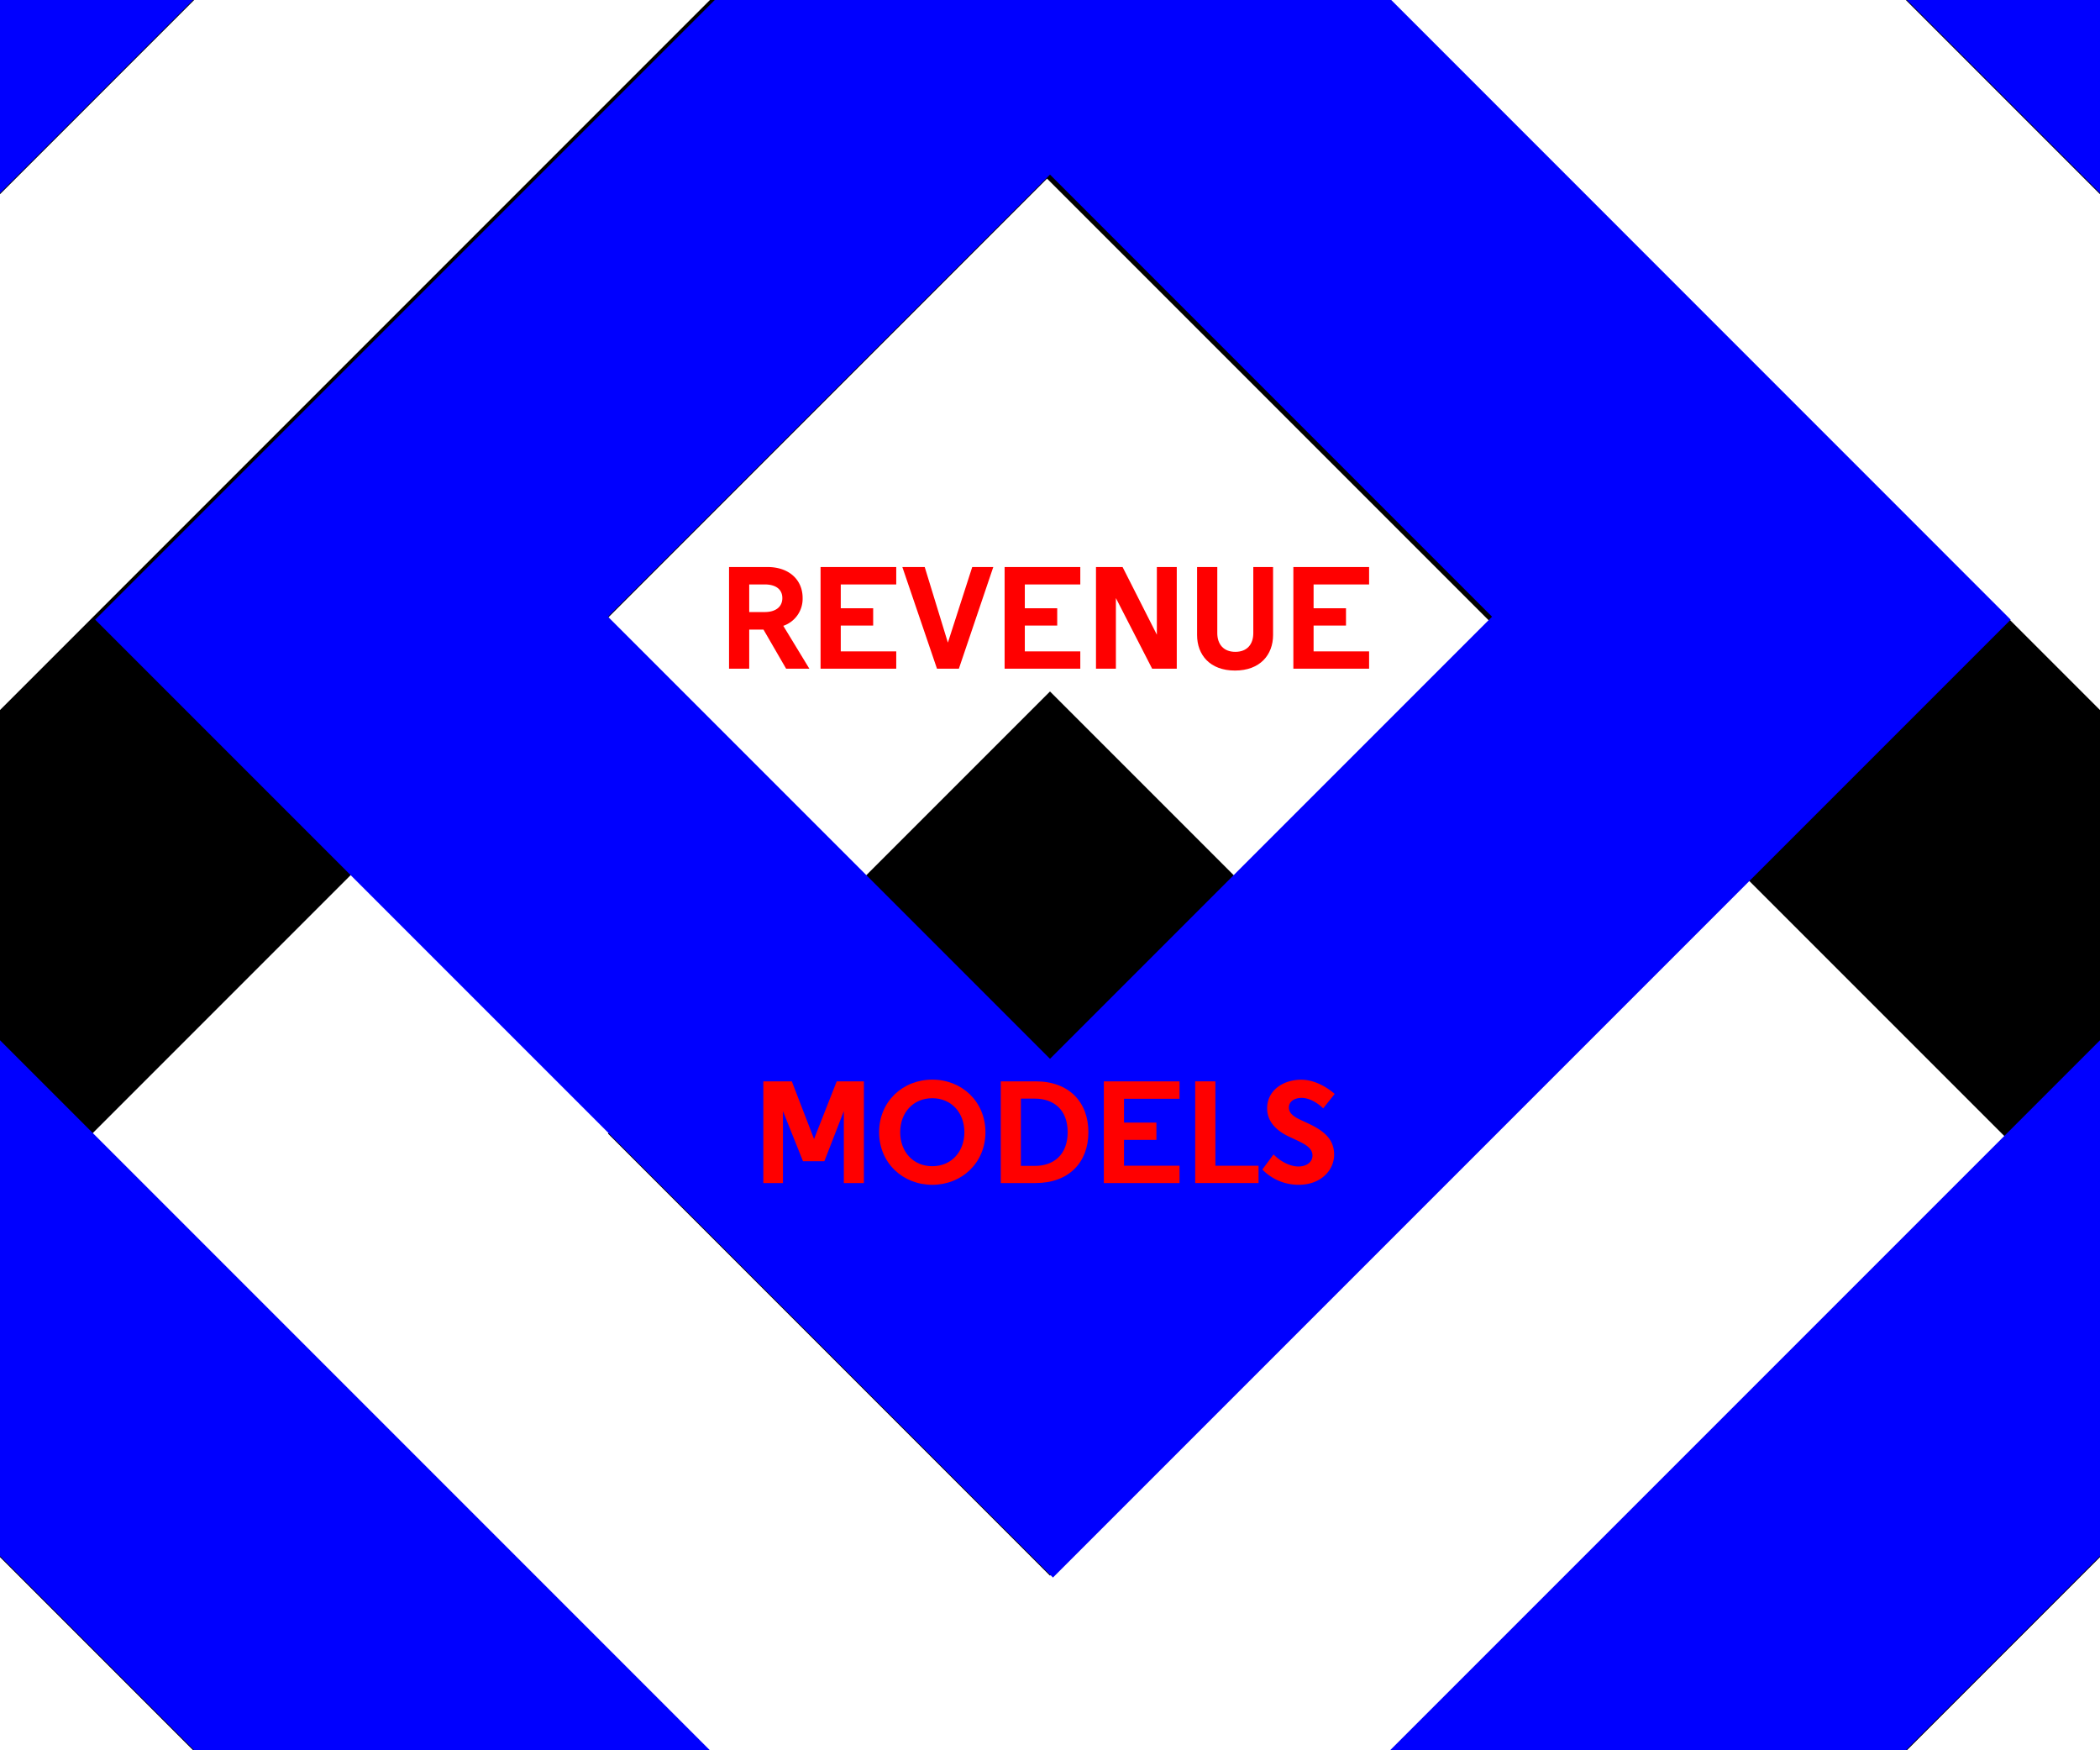
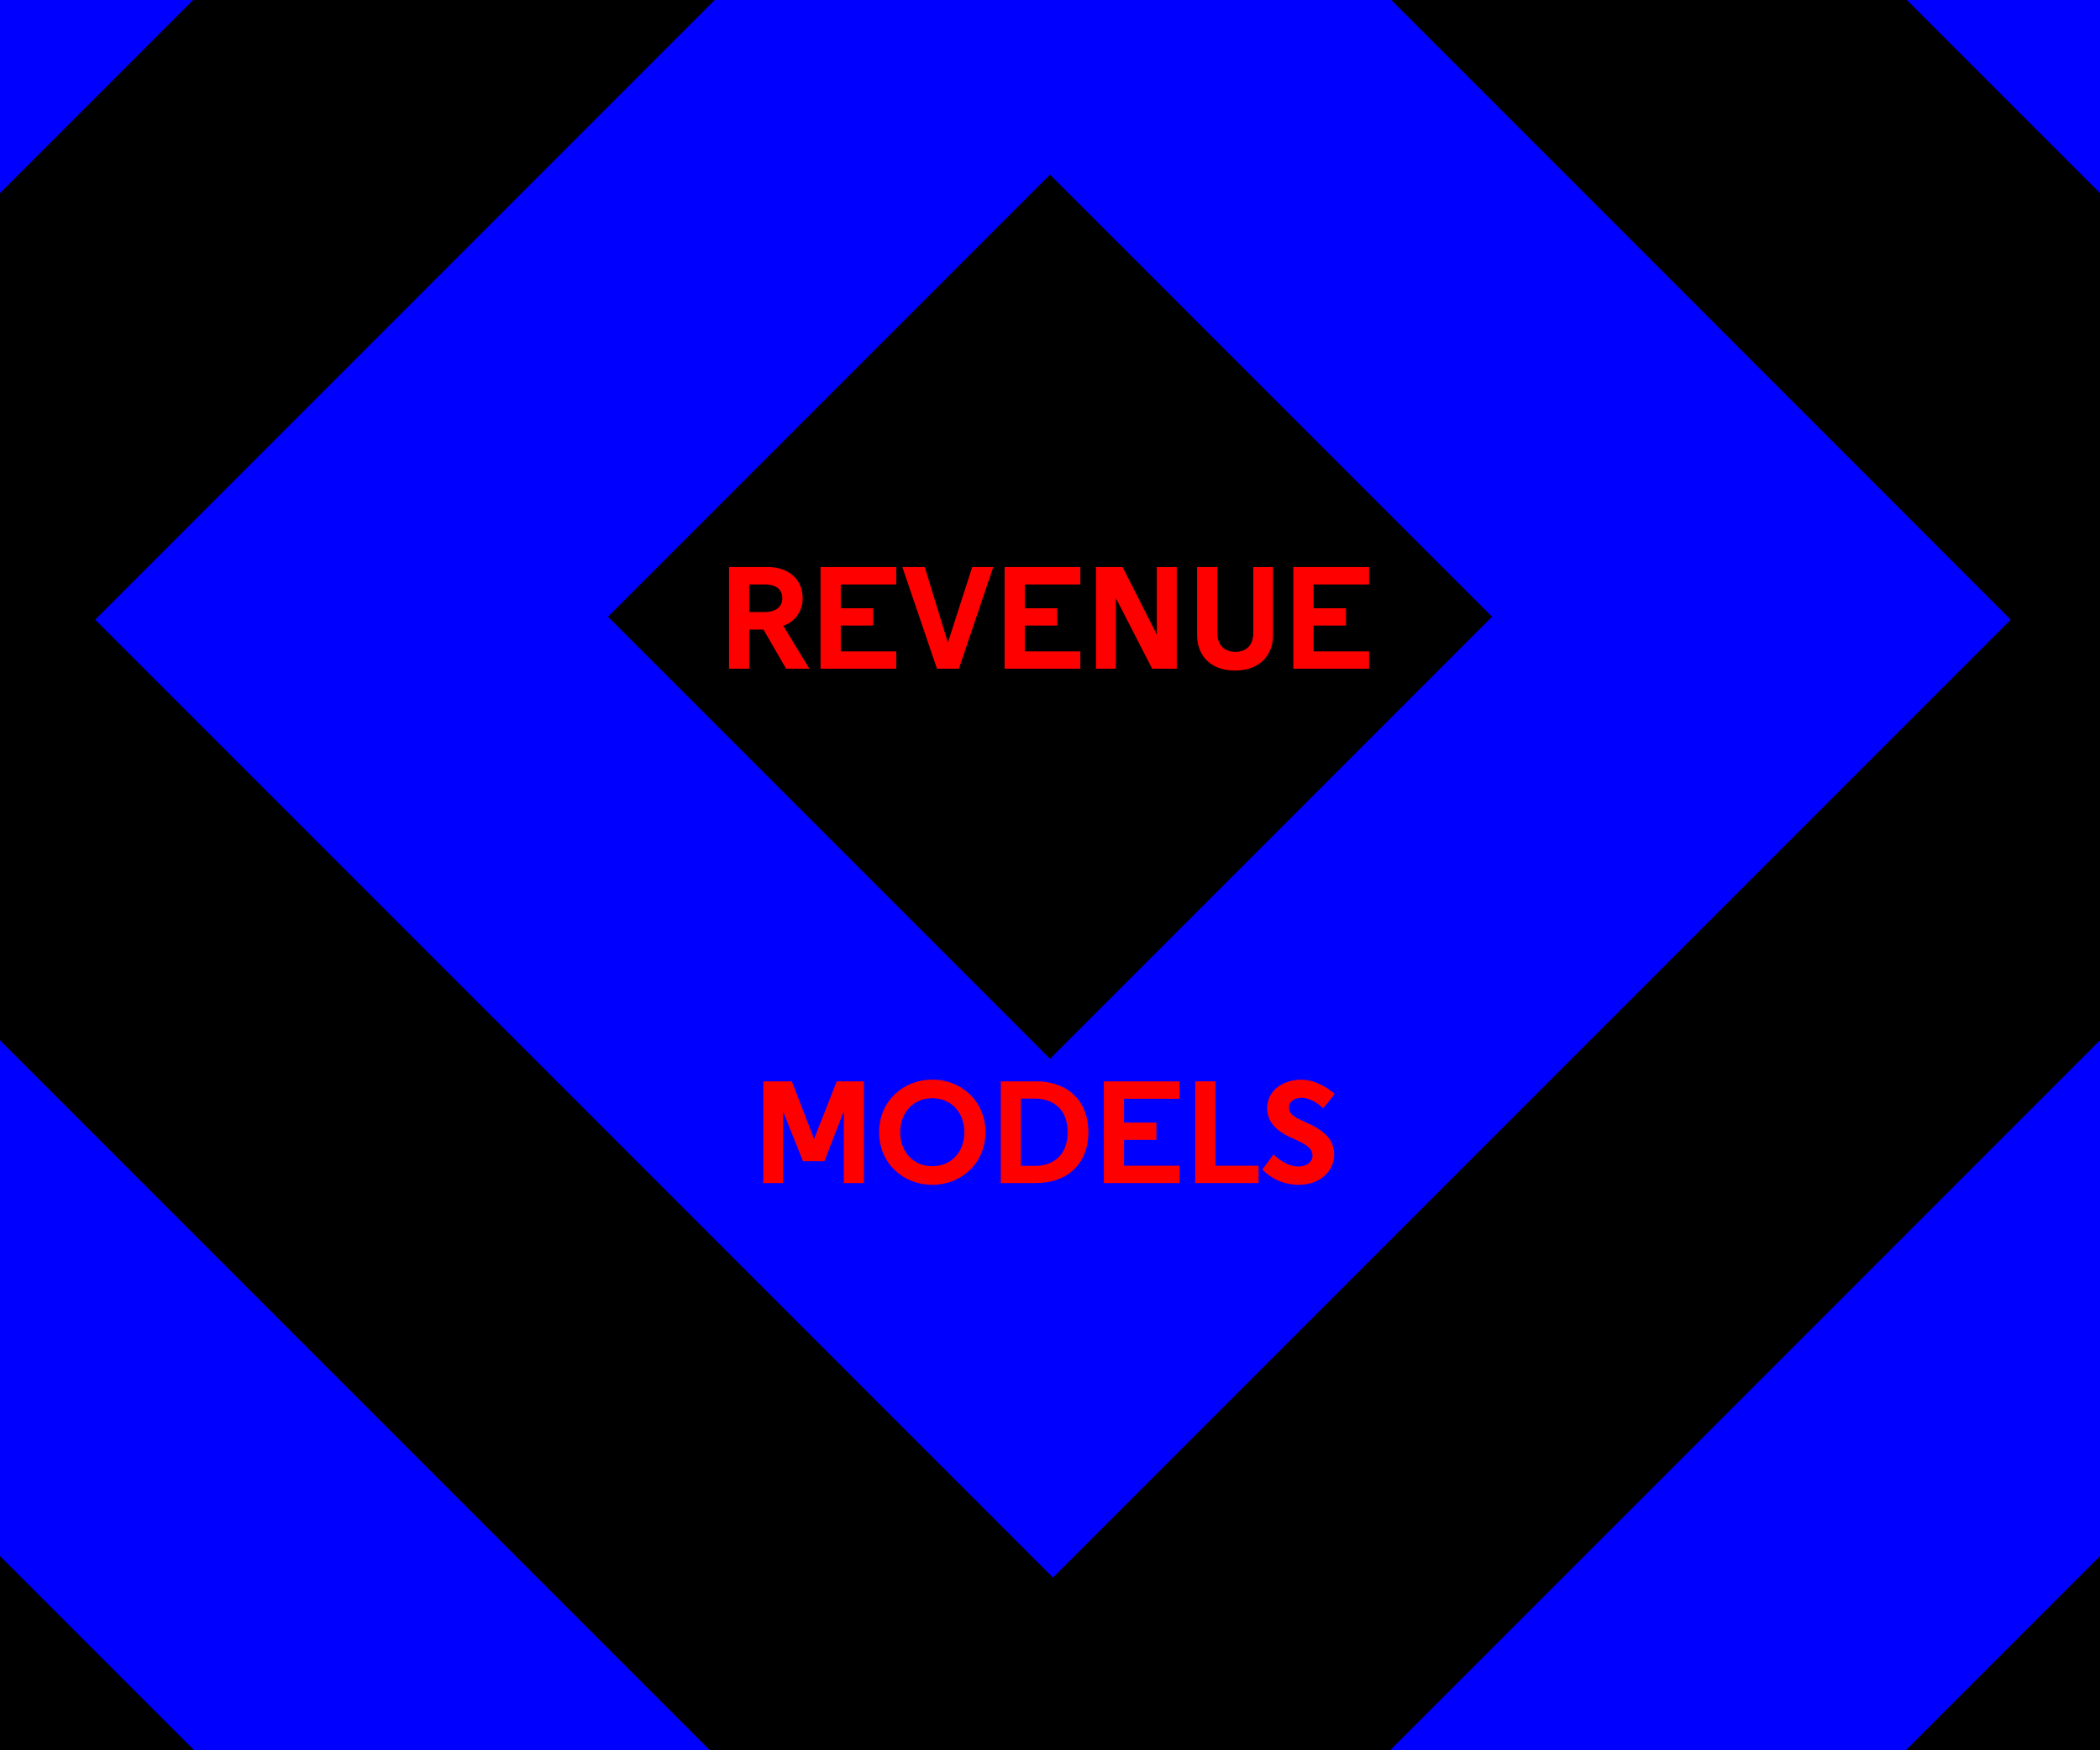
<svg xmlns="http://www.w3.org/2000/svg" viewBox="0 0 768 640">
  <defs>
    <clipPath id="a">
-       <rect x="-1796" y="15" width="1440" height="611" style="fill:none" />
-     </clipPath>
+       </clipPath>
    <clipPath id="b">
      <rect width="768" height="640" style="fill:none" />
    </clipPath>
  </defs>
  <rect width="768" height="640" />
  <g style="clip-path:url(#a)">
    <path d="M-1309.07,319.41l727.47,727.47L145.88,319.41-581.6-408.06ZM-581.6,858.28l-538.87-538.87L-581.6-219.46-42.73,319.41ZM-932.94,320.49l350.27,350.26,350.26-350.26L-582.67-29.78Zm189.68-1.08L-581.6,157.75l161.66,161.66L-581.6,481.07Zm-189.68,1.08,350.27,350.26,350.26-350.26L-582.67-29.78Zm189.68-1.08L-581.6,157.75l161.66,161.66L-581.6,481.07Z" style="fill:#fff" />
  </g>
  <g style="clip-path:url(#b)">
-     <path d="M-343.47,414.5,384,1142,1111.47,414.5,384-313ZM384,953.37-154.87,414.5,384-124.37,922.87,414.5ZM32.66,415.58,382.92,765.84,733.19,415.58,382.92,65.31Zm189.68-1.08L384,252.84,545.66,414.5,384,576.16ZM32.66,415.58,382.92,765.84,733.19,415.58,382.92,65.31Zm189.68-1.08L384,252.84,545.66,414.5,384,576.16Z" style="fill:#fff" />
    <path d="M384-502-343.47,225.5,384,953,1111.47,225.5ZM-154.87,225.5,384-313.37,922.87,225.5,384,764.37Zm540-349.19L34.81,226.58,385.08,576.84,735.34,226.58ZM384,387.16,222.34,225.5,384,63.84,545.66,225.5Zm1.08-510.85L34.81,226.58,385.08,576.84,735.34,226.58ZM384,387.16,222.34,225.5,384,63.84,545.66,225.5Z" style="fill:blue" />
    <path d="M279.22,230.22H274v14.3h-7.38V207.33h14c8.13,0,12.91,4.83,12.91,11.31a10.44,10.44,0,0,1-7.07,10.2L296,244.52h-8.5Zm.42-16.52H274v10.1h5.63c4.09,0,6.48-1.92,6.48-5.11S283.73,213.7,279.64,213.7Z" style="fill:red" />
    <path d="M327.77,213.7H307.48v8.71h11.85v6.33H307.48v9.45h20.29v6.33H300.09V207.33h27.68Z" style="fill:red" />
    <path d="M330,207.33h8.18l8.45,27.57h.05l8.88-27.57h7.7l-12.59,37.19h-8Z" style="fill:red" />
    <path d="M395.08,213.7H374.79v8.71h11.85v6.33H374.79v9.45h20.29v6.33H367.4V207.33h27.68Z" style="fill:red" />
    <path d="M408.1,244.52h-7.28V207.33h9.72l12.54,24.75V207.33h7.28v37.19h-9L408.1,218.69Z" style="fill:red" />
    <path d="M458.35,231.5V207.33h7.23v24.86c0,7.22-4.73,13-13.92,13s-13.87-5.74-13.87-13V207.33h7.39V231.5c0,4,2.23,6.85,6.59,6.85S458.35,235.54,458.35,231.5Z" style="fill:red" />
    <path d="M500.7,213.7H480.4v8.71h11.85v6.33H480.4v9.45h20.3v6.33H473V207.33H500.7Z" style="fill:red" />
    <path d="M293.67,424.62l-7.33-18.33v26.3h-7.18V395.4h10.42l8.13,21.09L306,395.4h9.94v37.19H308.6v-26.3l-7.12,18.33Z" style="fill:red" />
    <path d="M360.39,414c0,11.21-8.66,19.23-19.44,19.23s-19.45-8-19.45-19.23,8.66-19.23,19.45-19.23S360.39,402.78,360.39,414Zm-7.7,0c0-7.12-4.73-12.43-11.74-12.43s-11.74,5.31-11.74,12.43,4.73,12.43,11.74,12.43S352.69,421.11,352.69,414Z" style="fill:red" />
    <path d="M378.72,432.59H366V395.4h12.75c12.17,0,19.29,7.54,19.29,18.59S390.89,432.59,378.72,432.59Zm-.26-30.87h-5.11v24.6h5.11c6.8,0,12-4,12-12.33S385.26,401.72,378.46,401.72Z" style="fill:red" />
    <path d="M431.37,401.77h-20.3v8.71h11.85v6.33H411.07v9.45h20.3v6.33H403.69V395.4h27.68Z" style="fill:red" />
    <path d="M437.1,432.59V395.4h7.39v30.86h15.78v6.33Z" style="fill:red" />
    <path d="M483.91,405.28c-2.29-2.23-5.26-3.83-7.86-3.83s-4.68,1.28-4.68,3.51c0,1.7,1.06,3,4,4.41l3.08,1.43c5.9,2.77,9.46,5.85,9.46,11.42s-4.73,11-12.91,11a18.33,18.33,0,0,1-13.34-5.58l4.09-5.52c2.76,2.82,6.27,4.41,9.09,4.41,3.18,0,5.15-1.75,5.15-4,0-2.55-2.28-4-5.84-5.63l-2.61-1.22c-5-2.34-8.13-5.74-8.13-10.42,0-6.53,5.85-10.46,12.44-10.46,4.3,0,8.71,2.12,12.27,5.2Z" style="fill:red" />
  </g>
</svg>